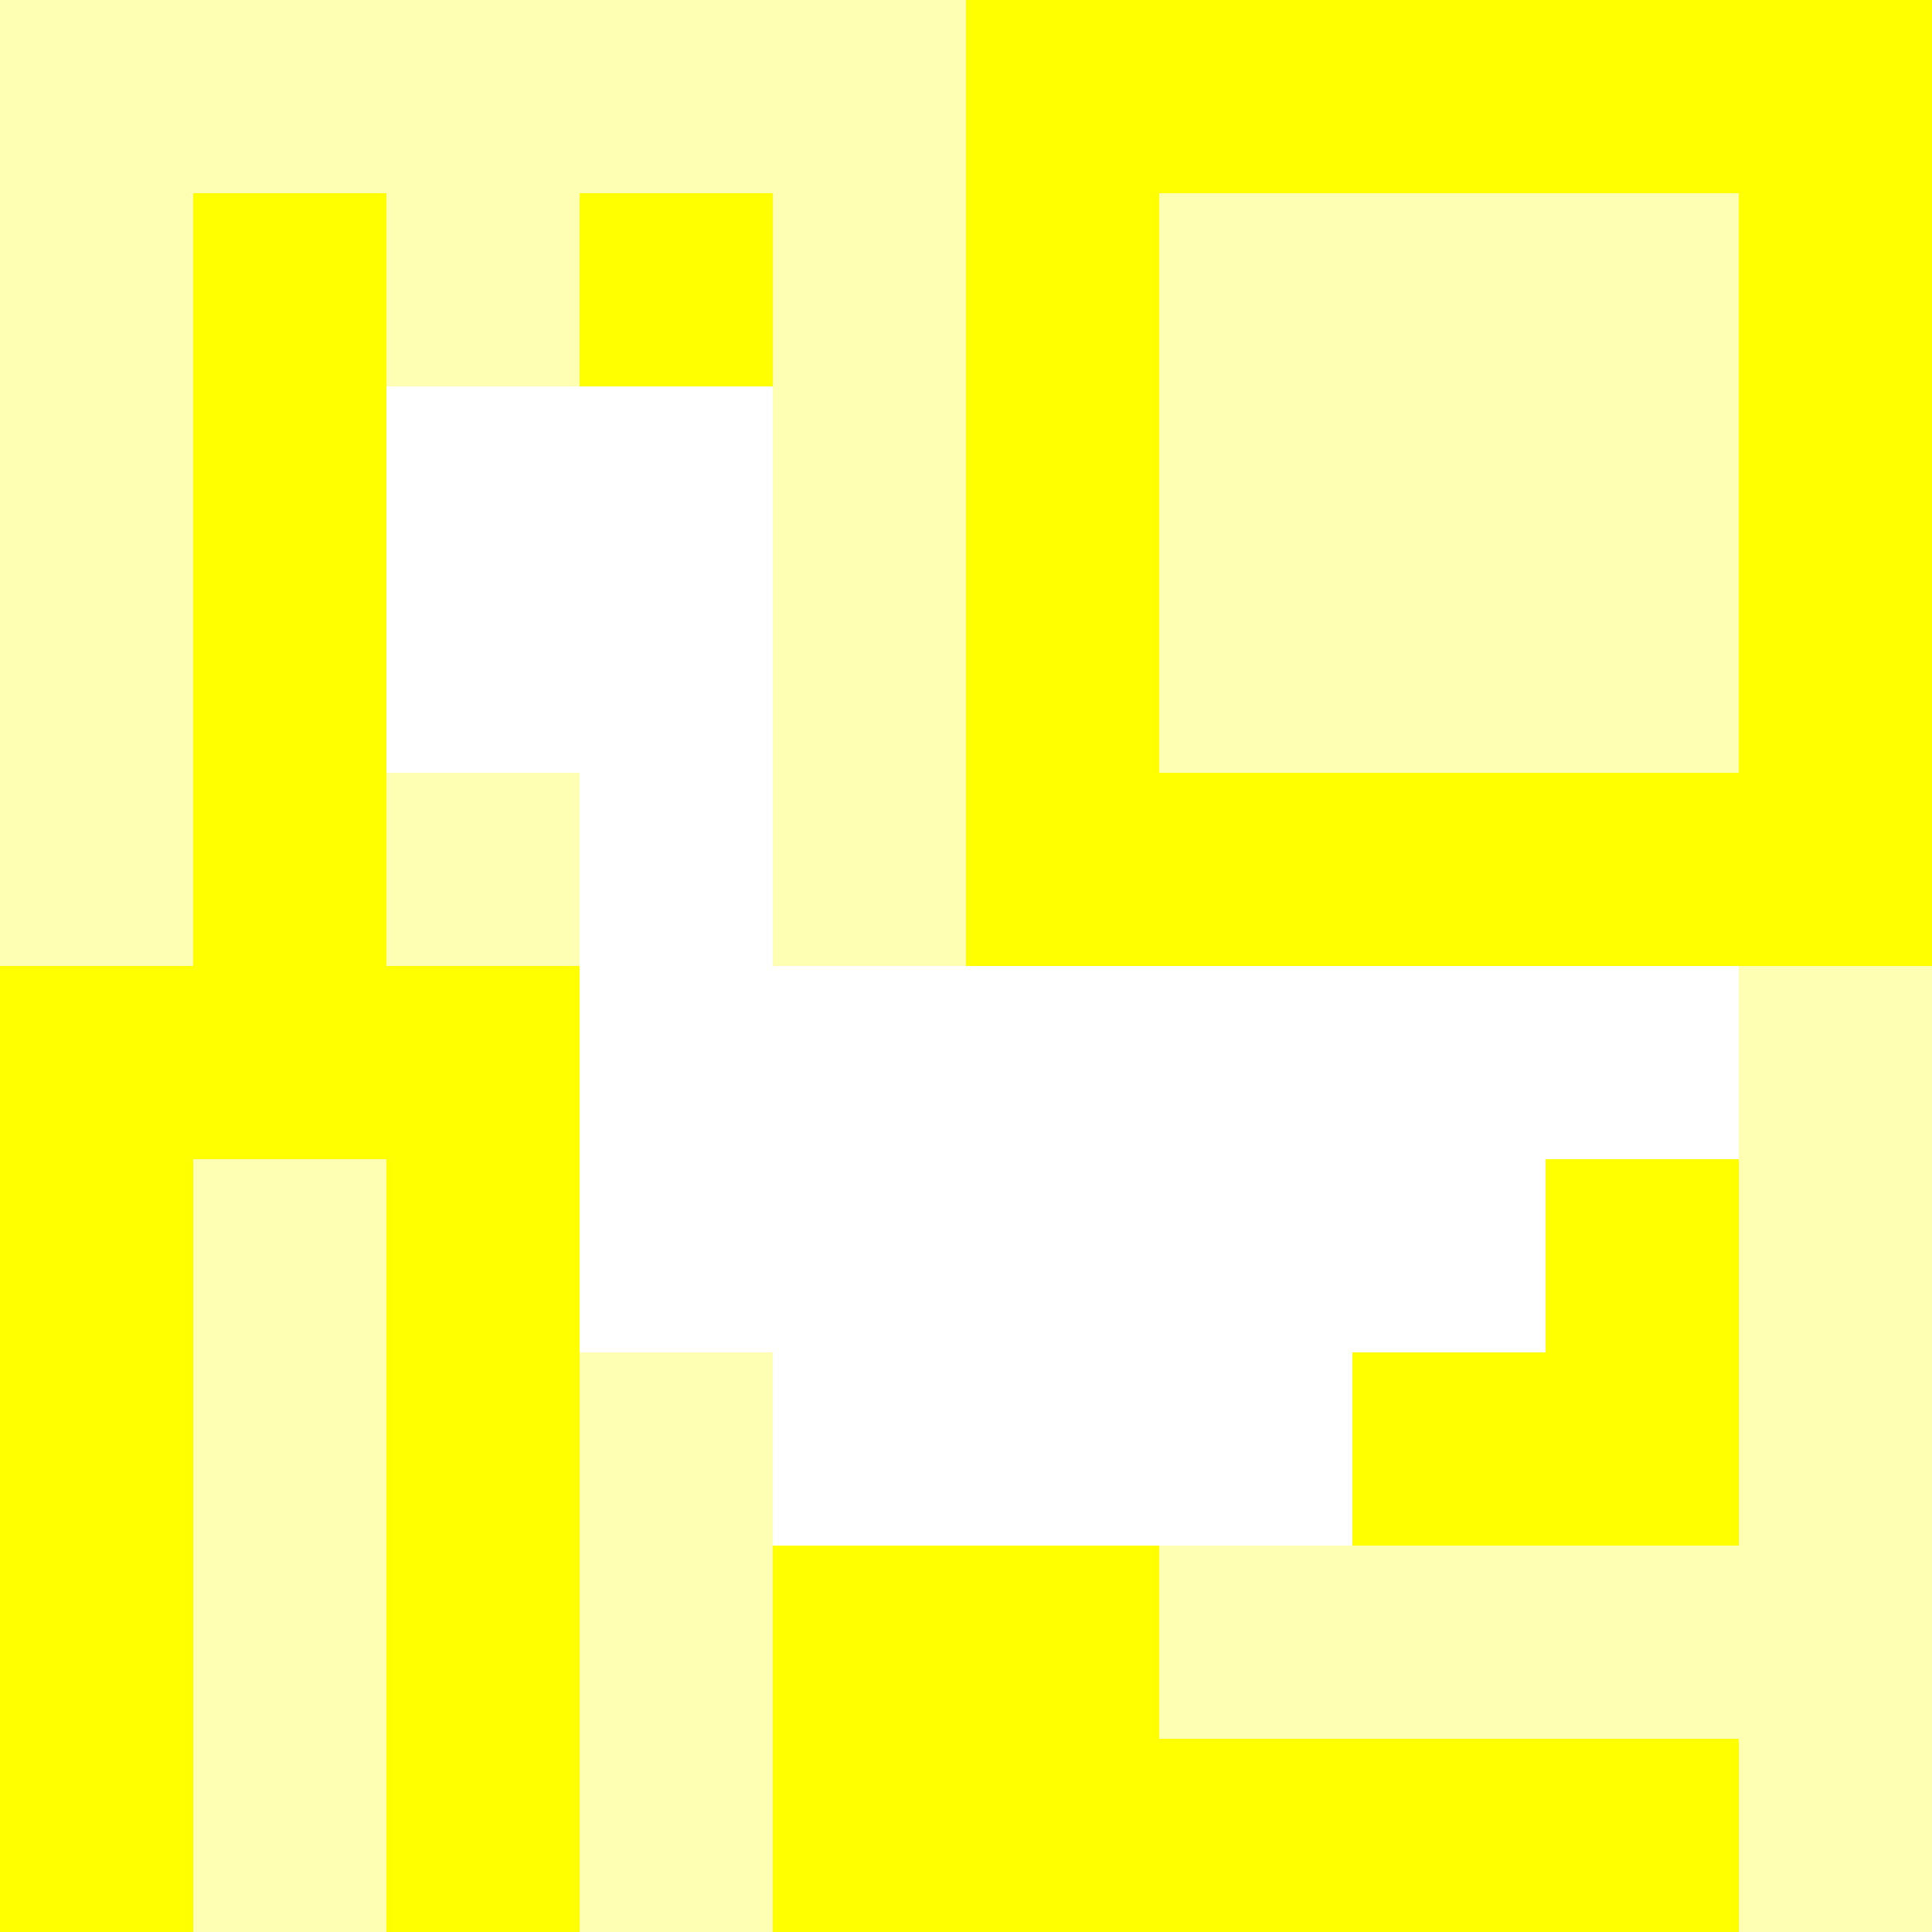
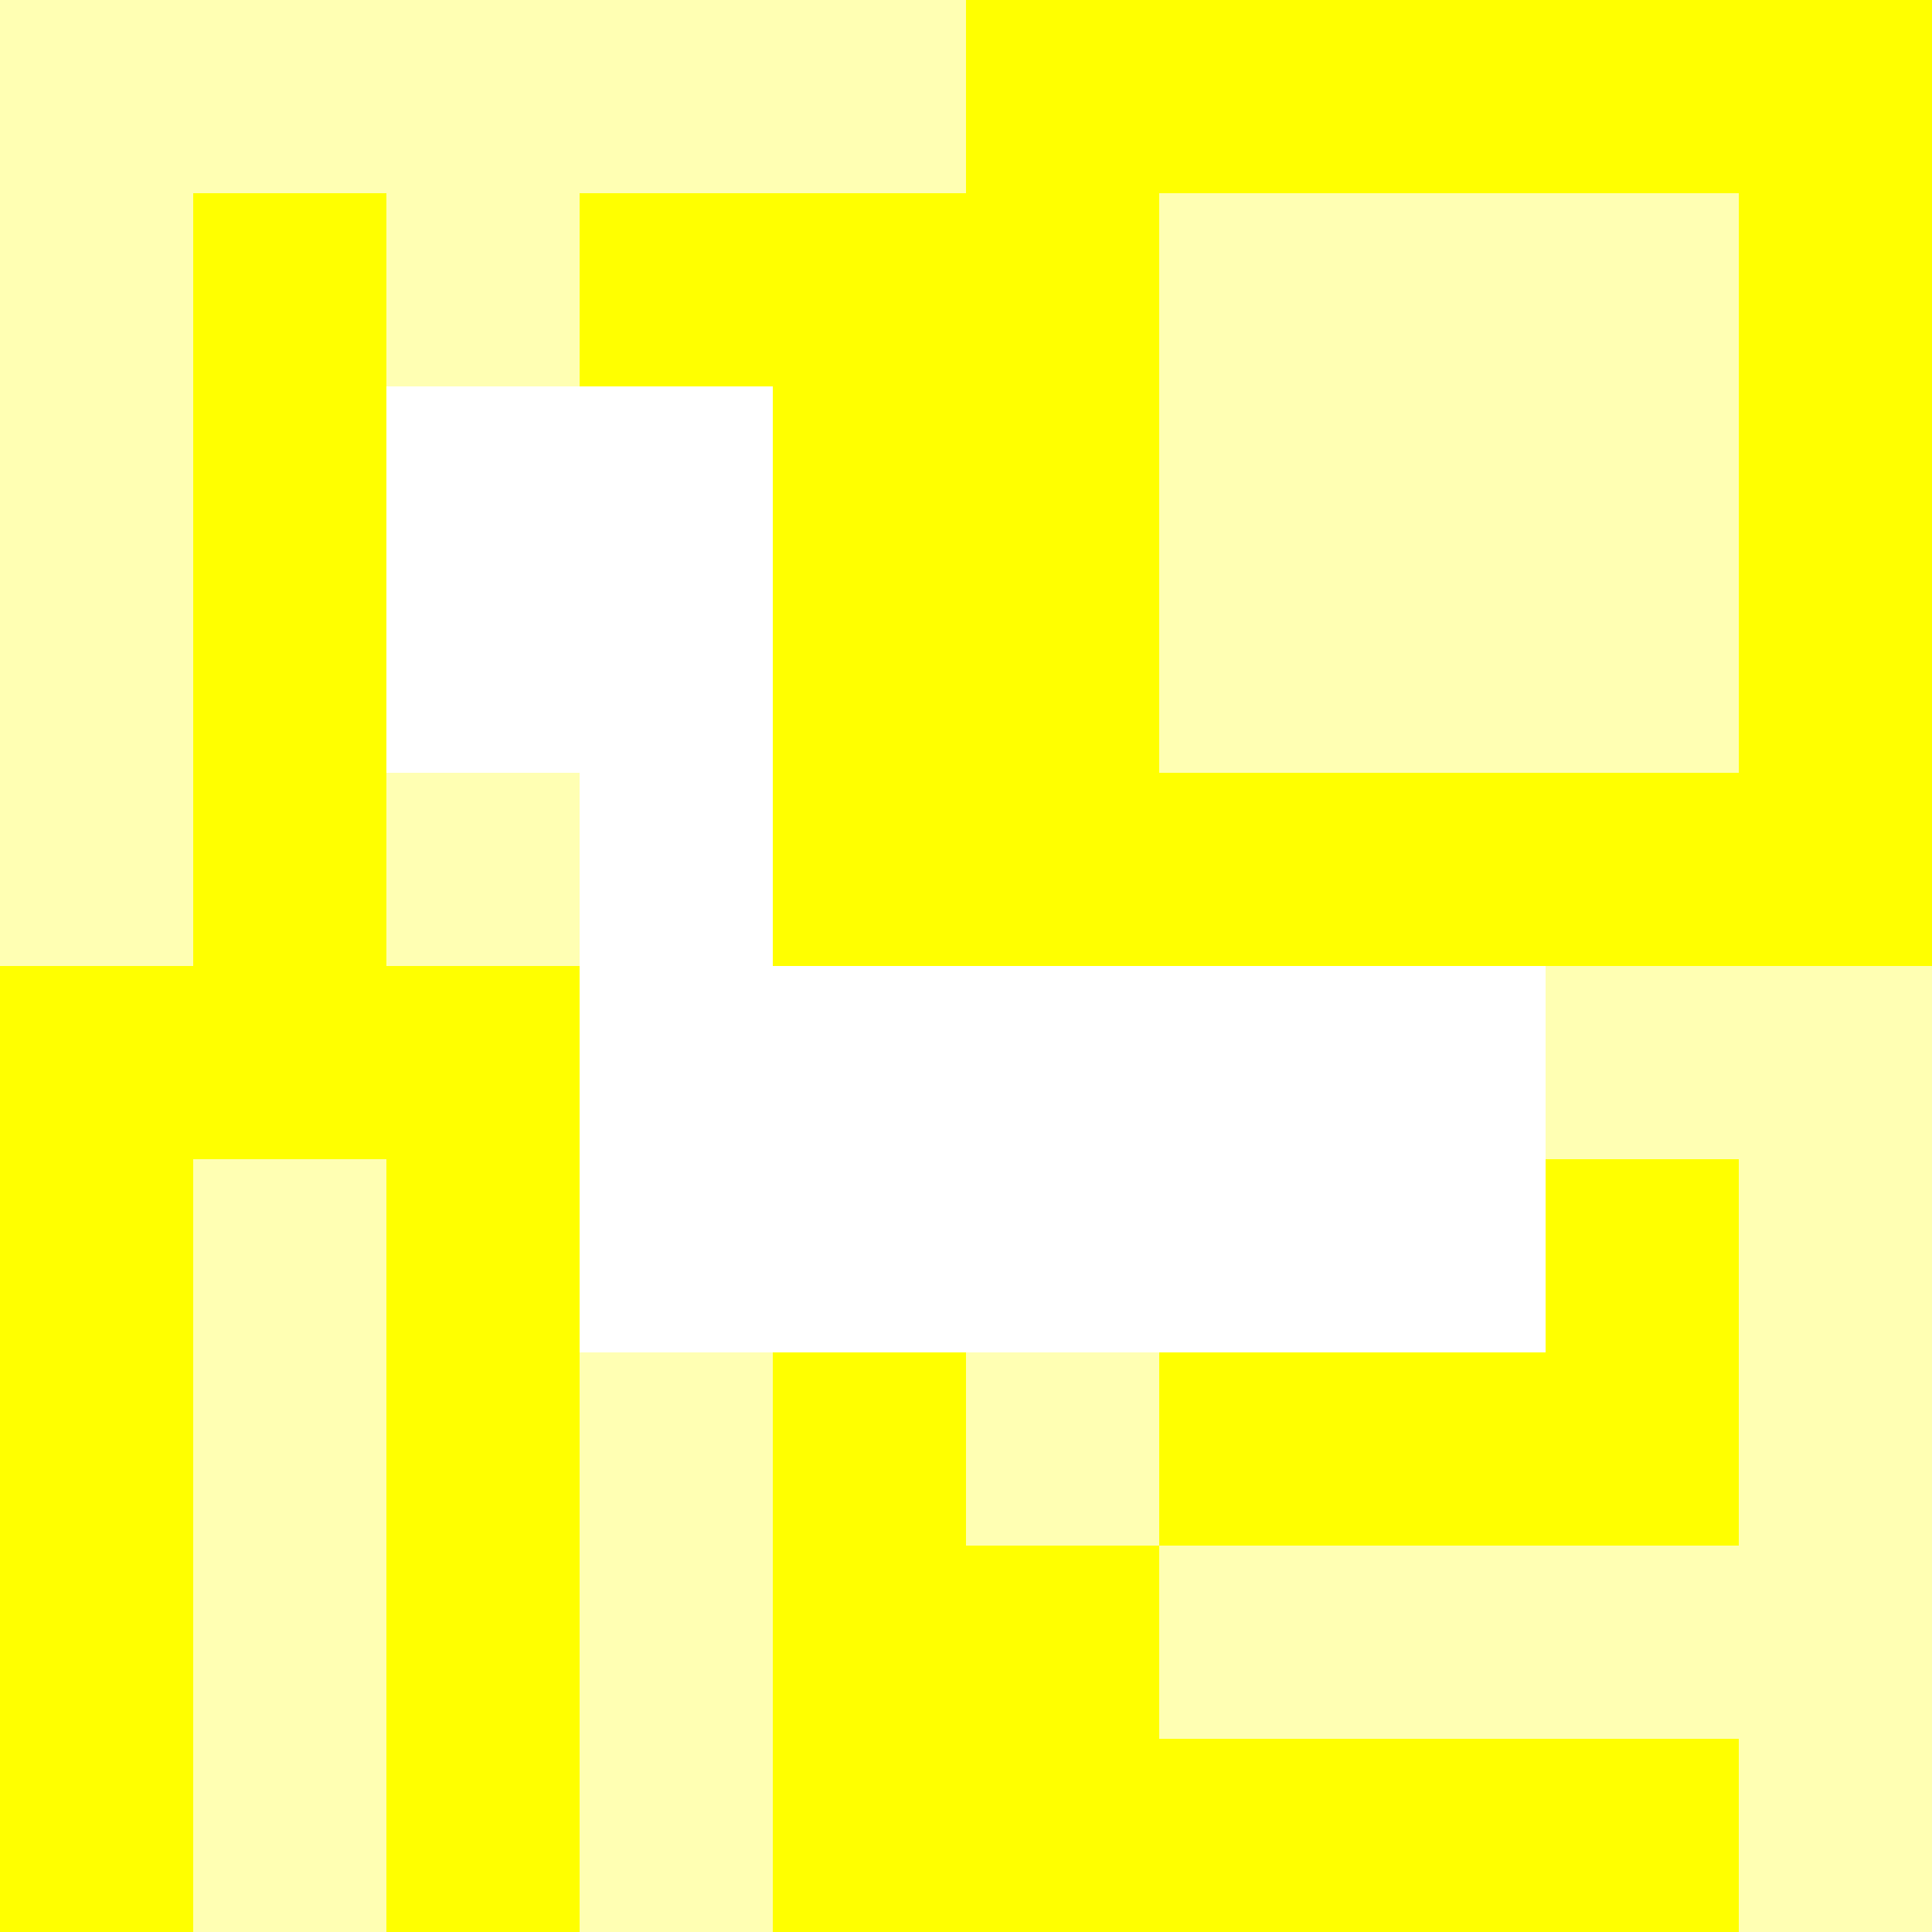
<svg xmlns="http://www.w3.org/2000/svg" version="1.1" width="100%" height="100%" viewBox="0 0 731 731" preserveAspectRatio="xMidYMid meet">
  <title>'goose-pfp-profile' by Dmitri Cherniak</title>
  <desc>The Goose Is Loose</desc>
  <rect width="100%" height="100%" fill="#FFFFFF" />
  <g>
    <g id="0-0">
      <rect x="0" y="0" height="731" width="731" fill="#FFFF00" />
      <g>
        <rect id="0-0-0-0-5-1" x="0" y="0" width="365.5" height="73.1" fill="#FFFFB3" />
        <rect id="0-0-0-0-1-5" x="0" y="0" width="73.1" height="365.5" fill="#FFFFB3" />
        <rect id="0-0-2-0-1-5" x="146.2" y="0" width="73.1" height="365.5" fill="#FFFFB3" />
-         <rect id="0-0-4-0-1-5" x="292.4" y="0" width="73.1" height="365.5" fill="#FFFFB3" />
        <rect id="0-0-6-1-3-3" x="438.6" y="73.1" width="219.3" height="219.3" fill="#FFFFB3" />
        <rect id="0-0-1-6-1-4" x="73.1" y="438.6" width="73.1" height="292.4" fill="#FFFFB3" />
        <rect id="0-0-3-6-1-4" x="219.3" y="438.6" width="73.1" height="292.4" fill="#FFFFB3" />
        <rect id="0-0-5-5-5-1" x="365.5" y="365.5" width="365.5" height="73.1" fill="#FFFFB3" />
        <rect id="0-0-5-8-5-1" x="365.5" y="584.8" width="365.5" height="73.1" fill="#FFFFB3" />
        <rect id="0-0-5-5-1-5" x="365.5" y="365.5" width="73.1" height="365.5" fill="#FFFFB3" />
        <rect id="0-0-9-5-1-5" x="657.9" y="365.5" width="73.1" height="365.5" fill="#FFFFB3" />
      </g>
      <g>
        <rect id="0-0-2-2-2-2" x="146.2" y="146.2" width="146.2" height="146.2" fill="#FFFFFF" />
        <rect id="0-0-3-2-1-4" x="219.3" y="146.2" width="73.1" height="292.4" fill="#FFFFFF" />
-         <rect id="0-0-4-5-5-1" x="292.4" y="365.5" width="365.5" height="73.1" fill="#FFFFFF" />
        <rect id="0-0-3-5-5-2" x="219.3" y="365.5" width="365.5" height="146.2" fill="#FFFFFF" />
-         <rect id="0-0-4-5-3-3" x="292.4" y="365.5" width="219.3" height="219.3" fill="#FFFFFF" />
        <rect id="0-0-1-3-1-1" x="73.1" y="219.3" width="73.1" height="73.1" fill="#FFFF00" />
        <rect id="0-0-5-8-1-2" x="365.5" y="584.8" width="73.1" height="146.2" fill="#FFFF00" />
        <rect id="0-0-4-9-2-1" x="292.4" y="657.9" width="146.2" height="73.1" fill="#FFFF00" />
      </g>
    </g>
  </g>
</svg>